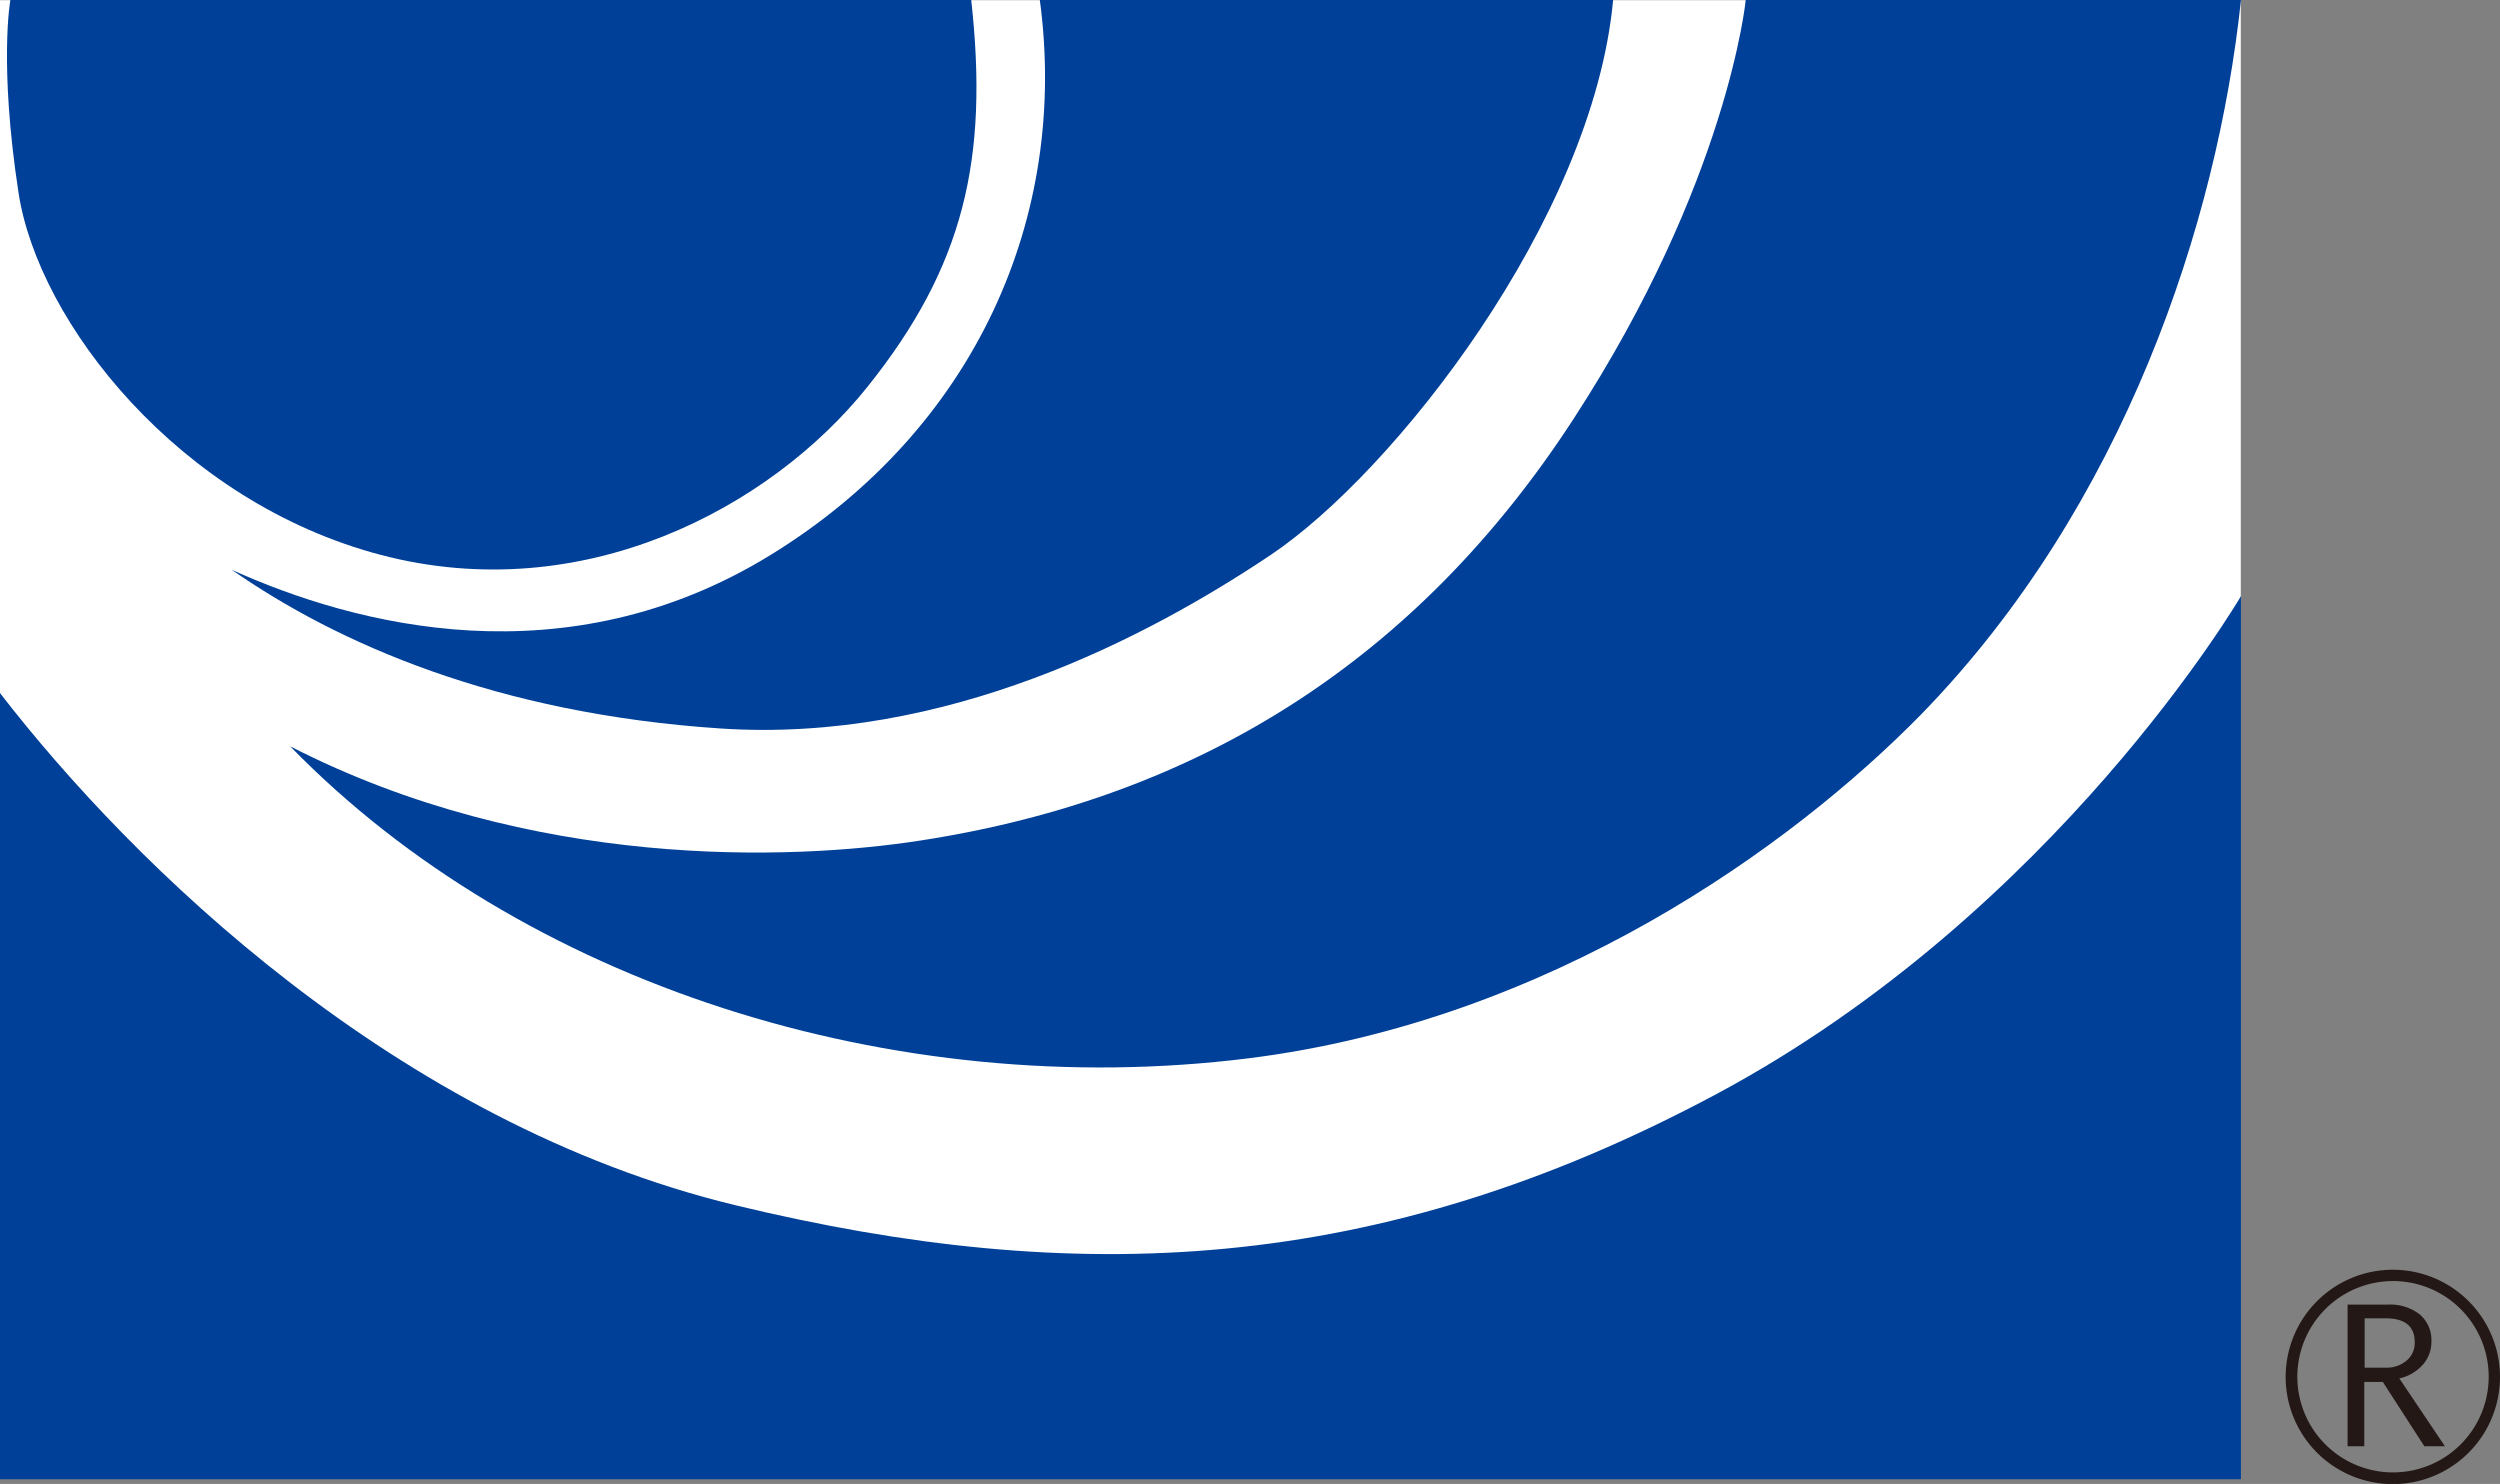
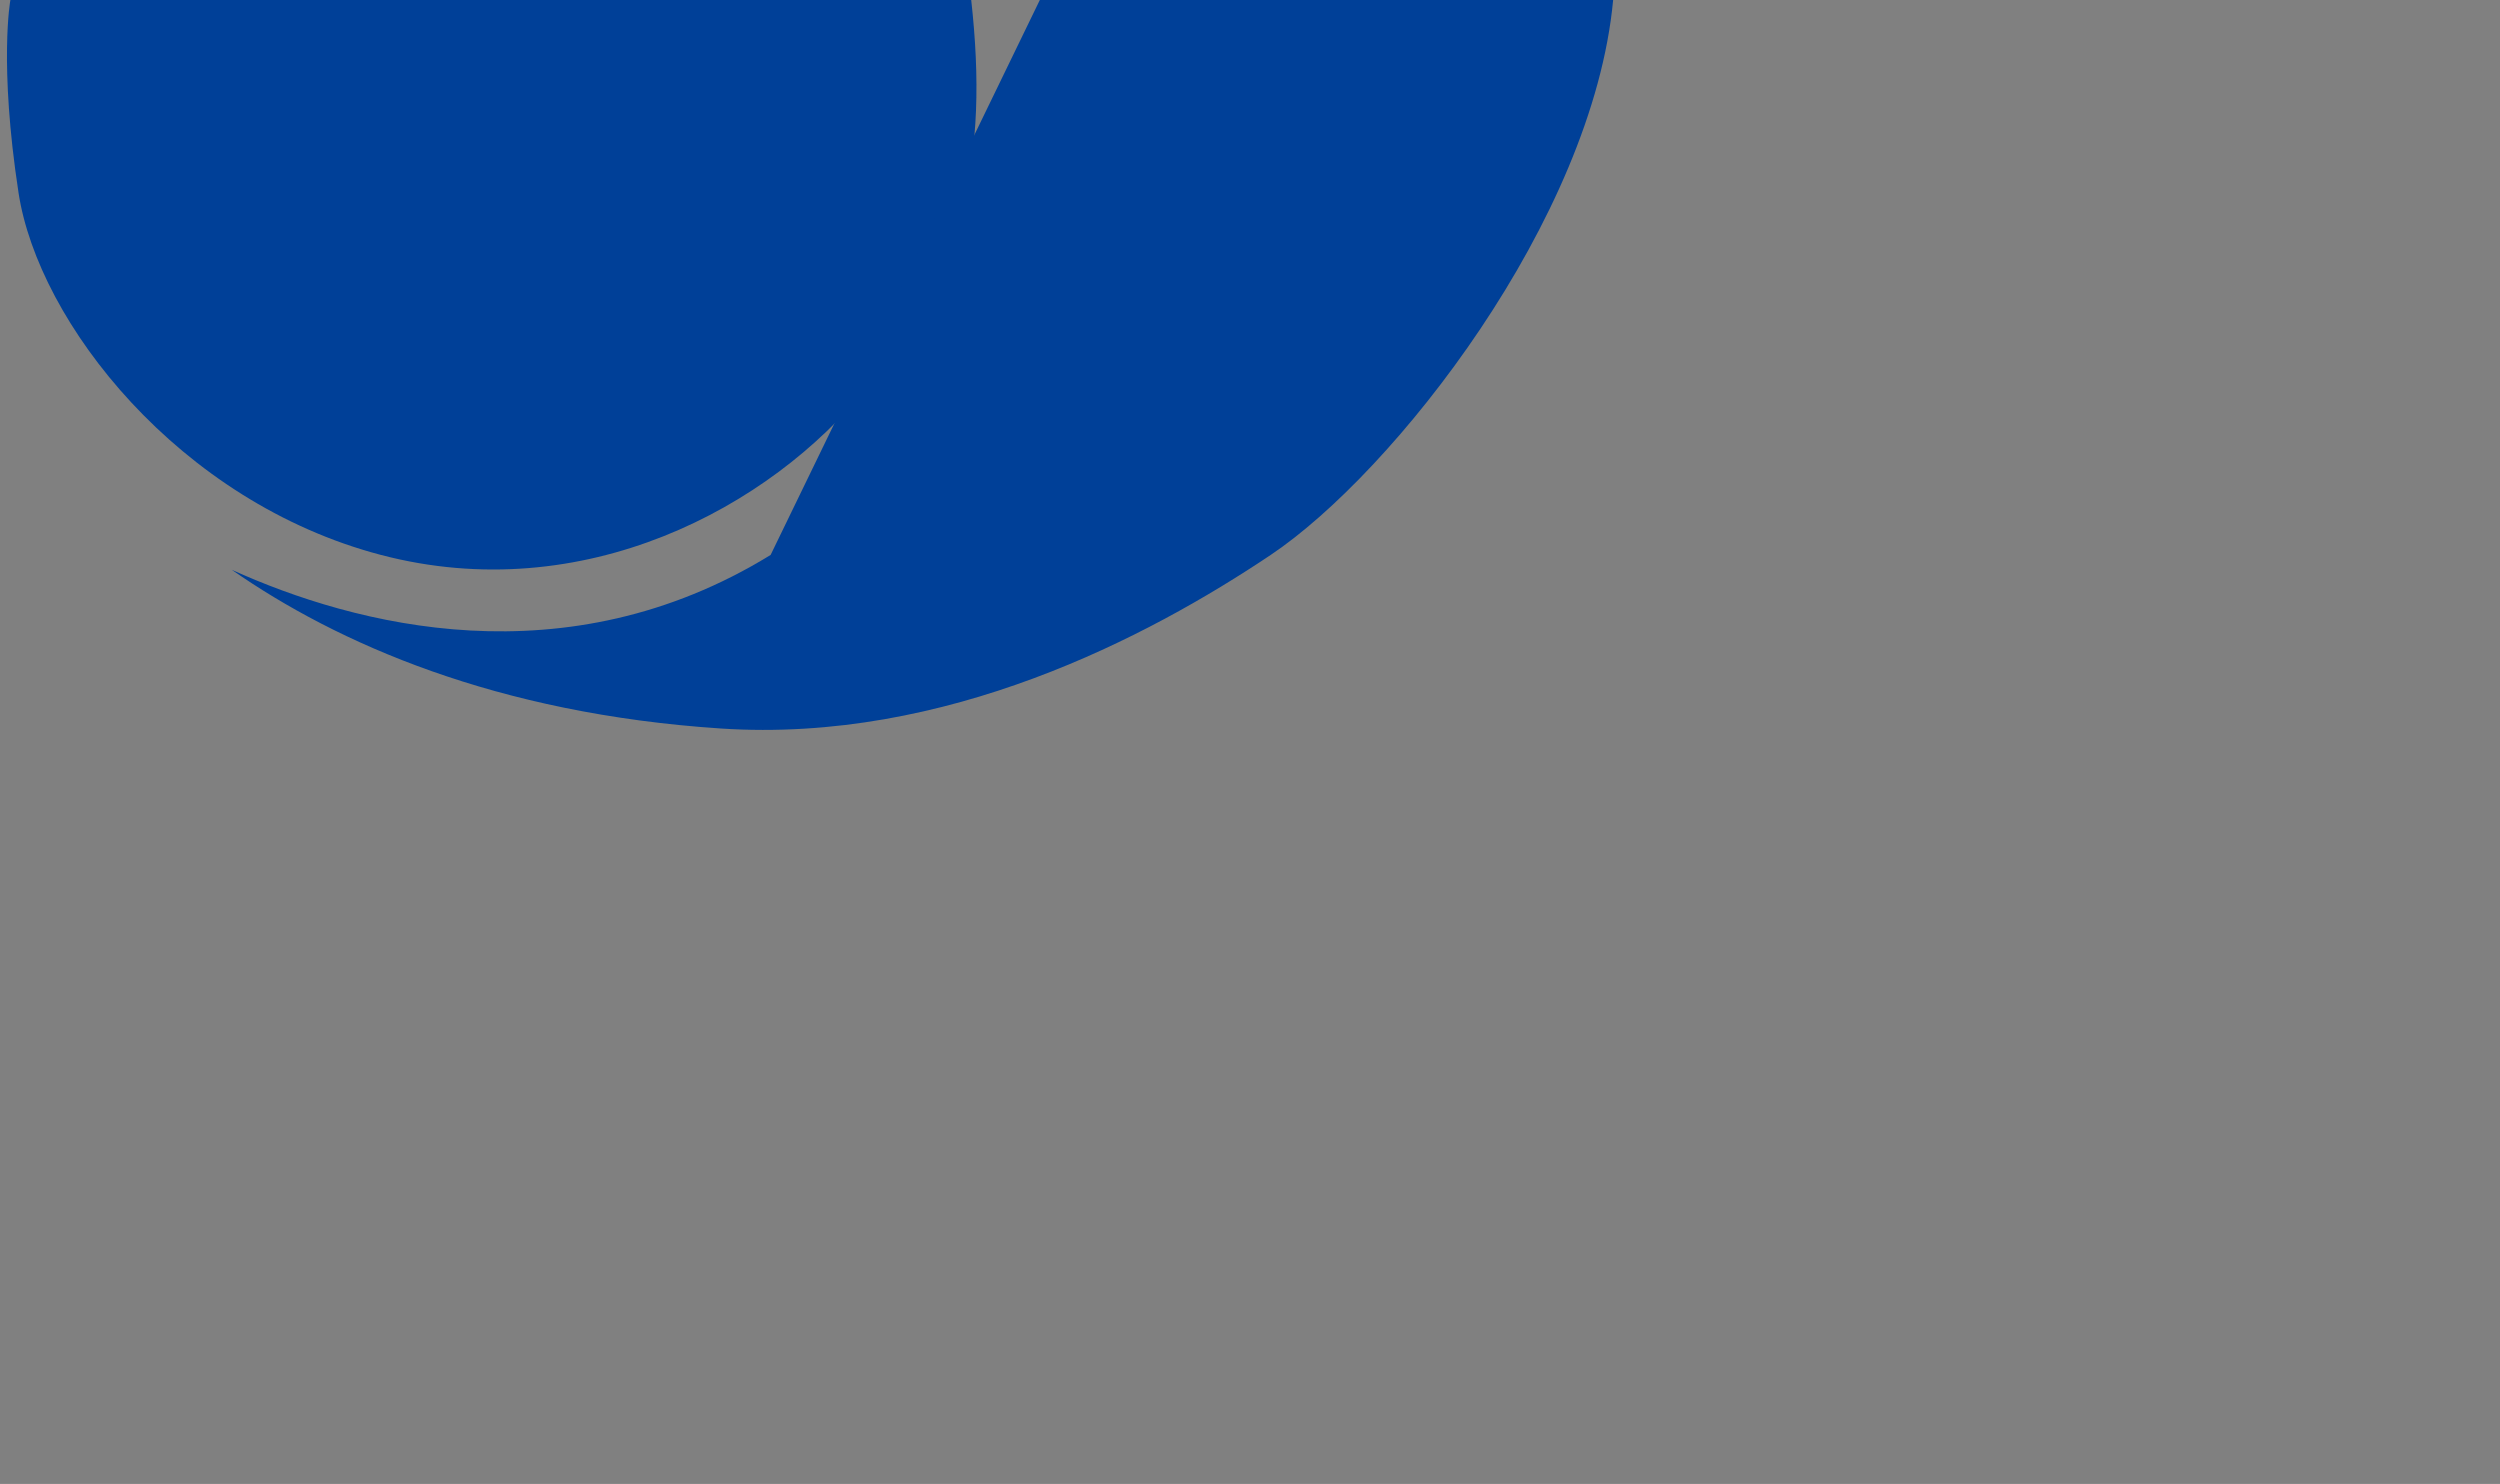
<svg xmlns="http://www.w3.org/2000/svg" viewBox="0 0 134.83 80.03">
  <rect x="0" y="0" width="134.83" height="80.03" fill="#808080" stroke="none" />
  <defs>
    <style>.cls-1{fill:#fff;}.cls-2{fill:#004098;}.cls-3{fill:#231815;}</style>
  </defs>
  <title>hotline_navitel</title>
  <g id="レイヤー_2" data-name="レイヤー 2">
    <g id="レイヤー_1-2" data-name="レイヤー 1">
-       <rect class="cls-1" y="0.01" width="120.85" height="79.75" />
      <path class="cls-2" d="M.56,0H52.38c.95,8.58-.39,14.37-5.61,20.88S31.45,32.79,20.55,29.93,2.07,17.39,1,10.4.56,0,.56,0" />
-       <path class="cls-2" d="M56.08,0H87c-1.1,11.83-11.83,25.48-18.47,29.93S51,40.09,38.88,39.29s-20.7-4.6-26.38-8.56c6.63,3,18,6,29.06-.8S57.65,11.67,56.08,0" />
-       <path class="cls-2" d="M94.15,0h26.71c-1.27,12-6.29,27.26-17.22,38.5-7,7.15-20,16.54-36.33,18.58-19.12,2.38-39.17-4-51.66-16.83,13,6.67,27,6.17,34,5.08C64.76,43,76.47,35.49,84.84,22.63S94.15,0,94.15,0" />
-       <path class="cls-2" d="M0,37.38C7.13,46.6,21.34,60.57,39.66,65s34.6,3.81,52.92-6,28.28-26.85,28.28-26.85V79.78H0V37.38" />
-       <path class="cls-3" d="M123.27,74.25a5.78,5.78,0,1,0,5.78-5.77A5.78,5.78,0,0,0,123.27,74.25Zm.63,0a5.16,5.16,0,1,1,5.15,5.16,5.16,5.16,0,0,1-5.15-5.16" />
-       <path class="cls-3" d="M131.86,78h-1.11l-2.24-3.47h-1V78h-.9V70.36h2.17a2.58,2.58,0,0,1,1.72.53,1.81,1.81,0,0,1,.63,1.47,1.85,1.85,0,0,1-.46,1.24,2.38,2.38,0,0,1-1.27.74Zm-4.33-4.24h1.12a1.65,1.65,0,0,0,1.14-.38,1.23,1.23,0,0,0,.44-1c0-.85-.53-1.28-1.56-1.28h-1.14v2.62" />
+       <path class="cls-2" d="M56.08,0H87c-1.1,11.83-11.83,25.48-18.47,29.93S51,40.09,38.88,39.29s-20.7-4.6-26.38-8.56c6.63,3,18,6,29.06-.8" />
    </g>
  </g>
</svg>